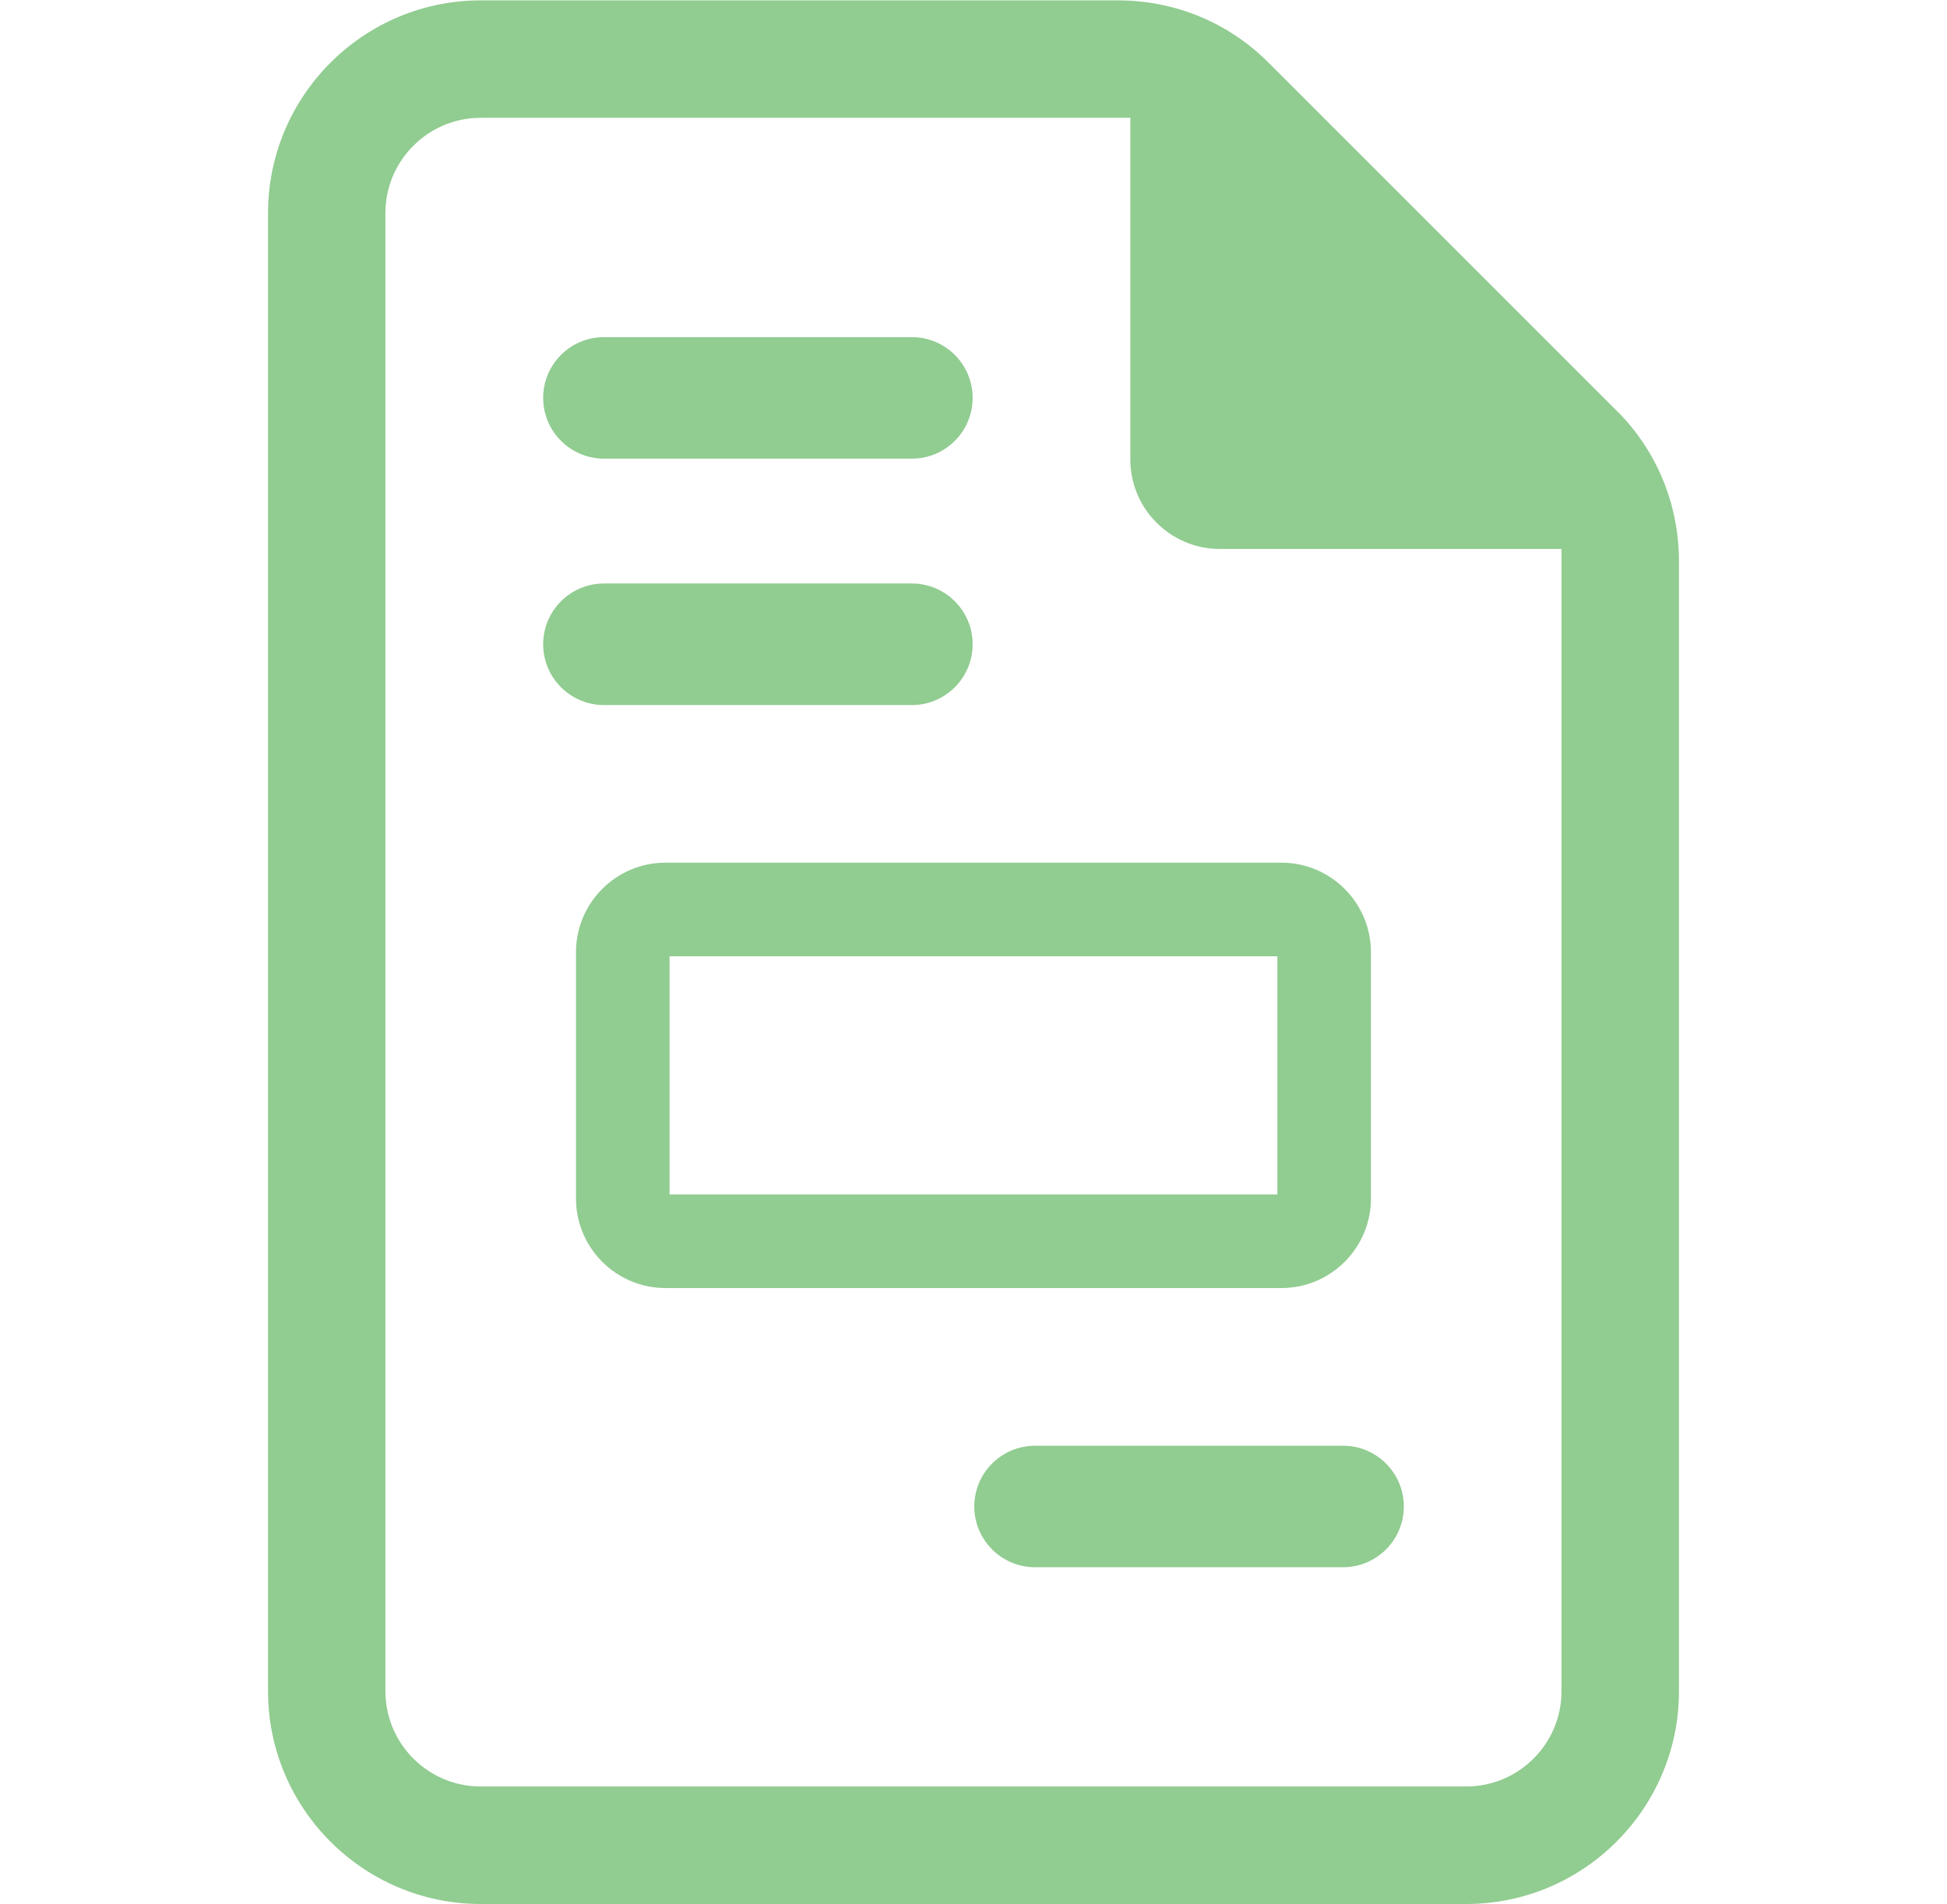
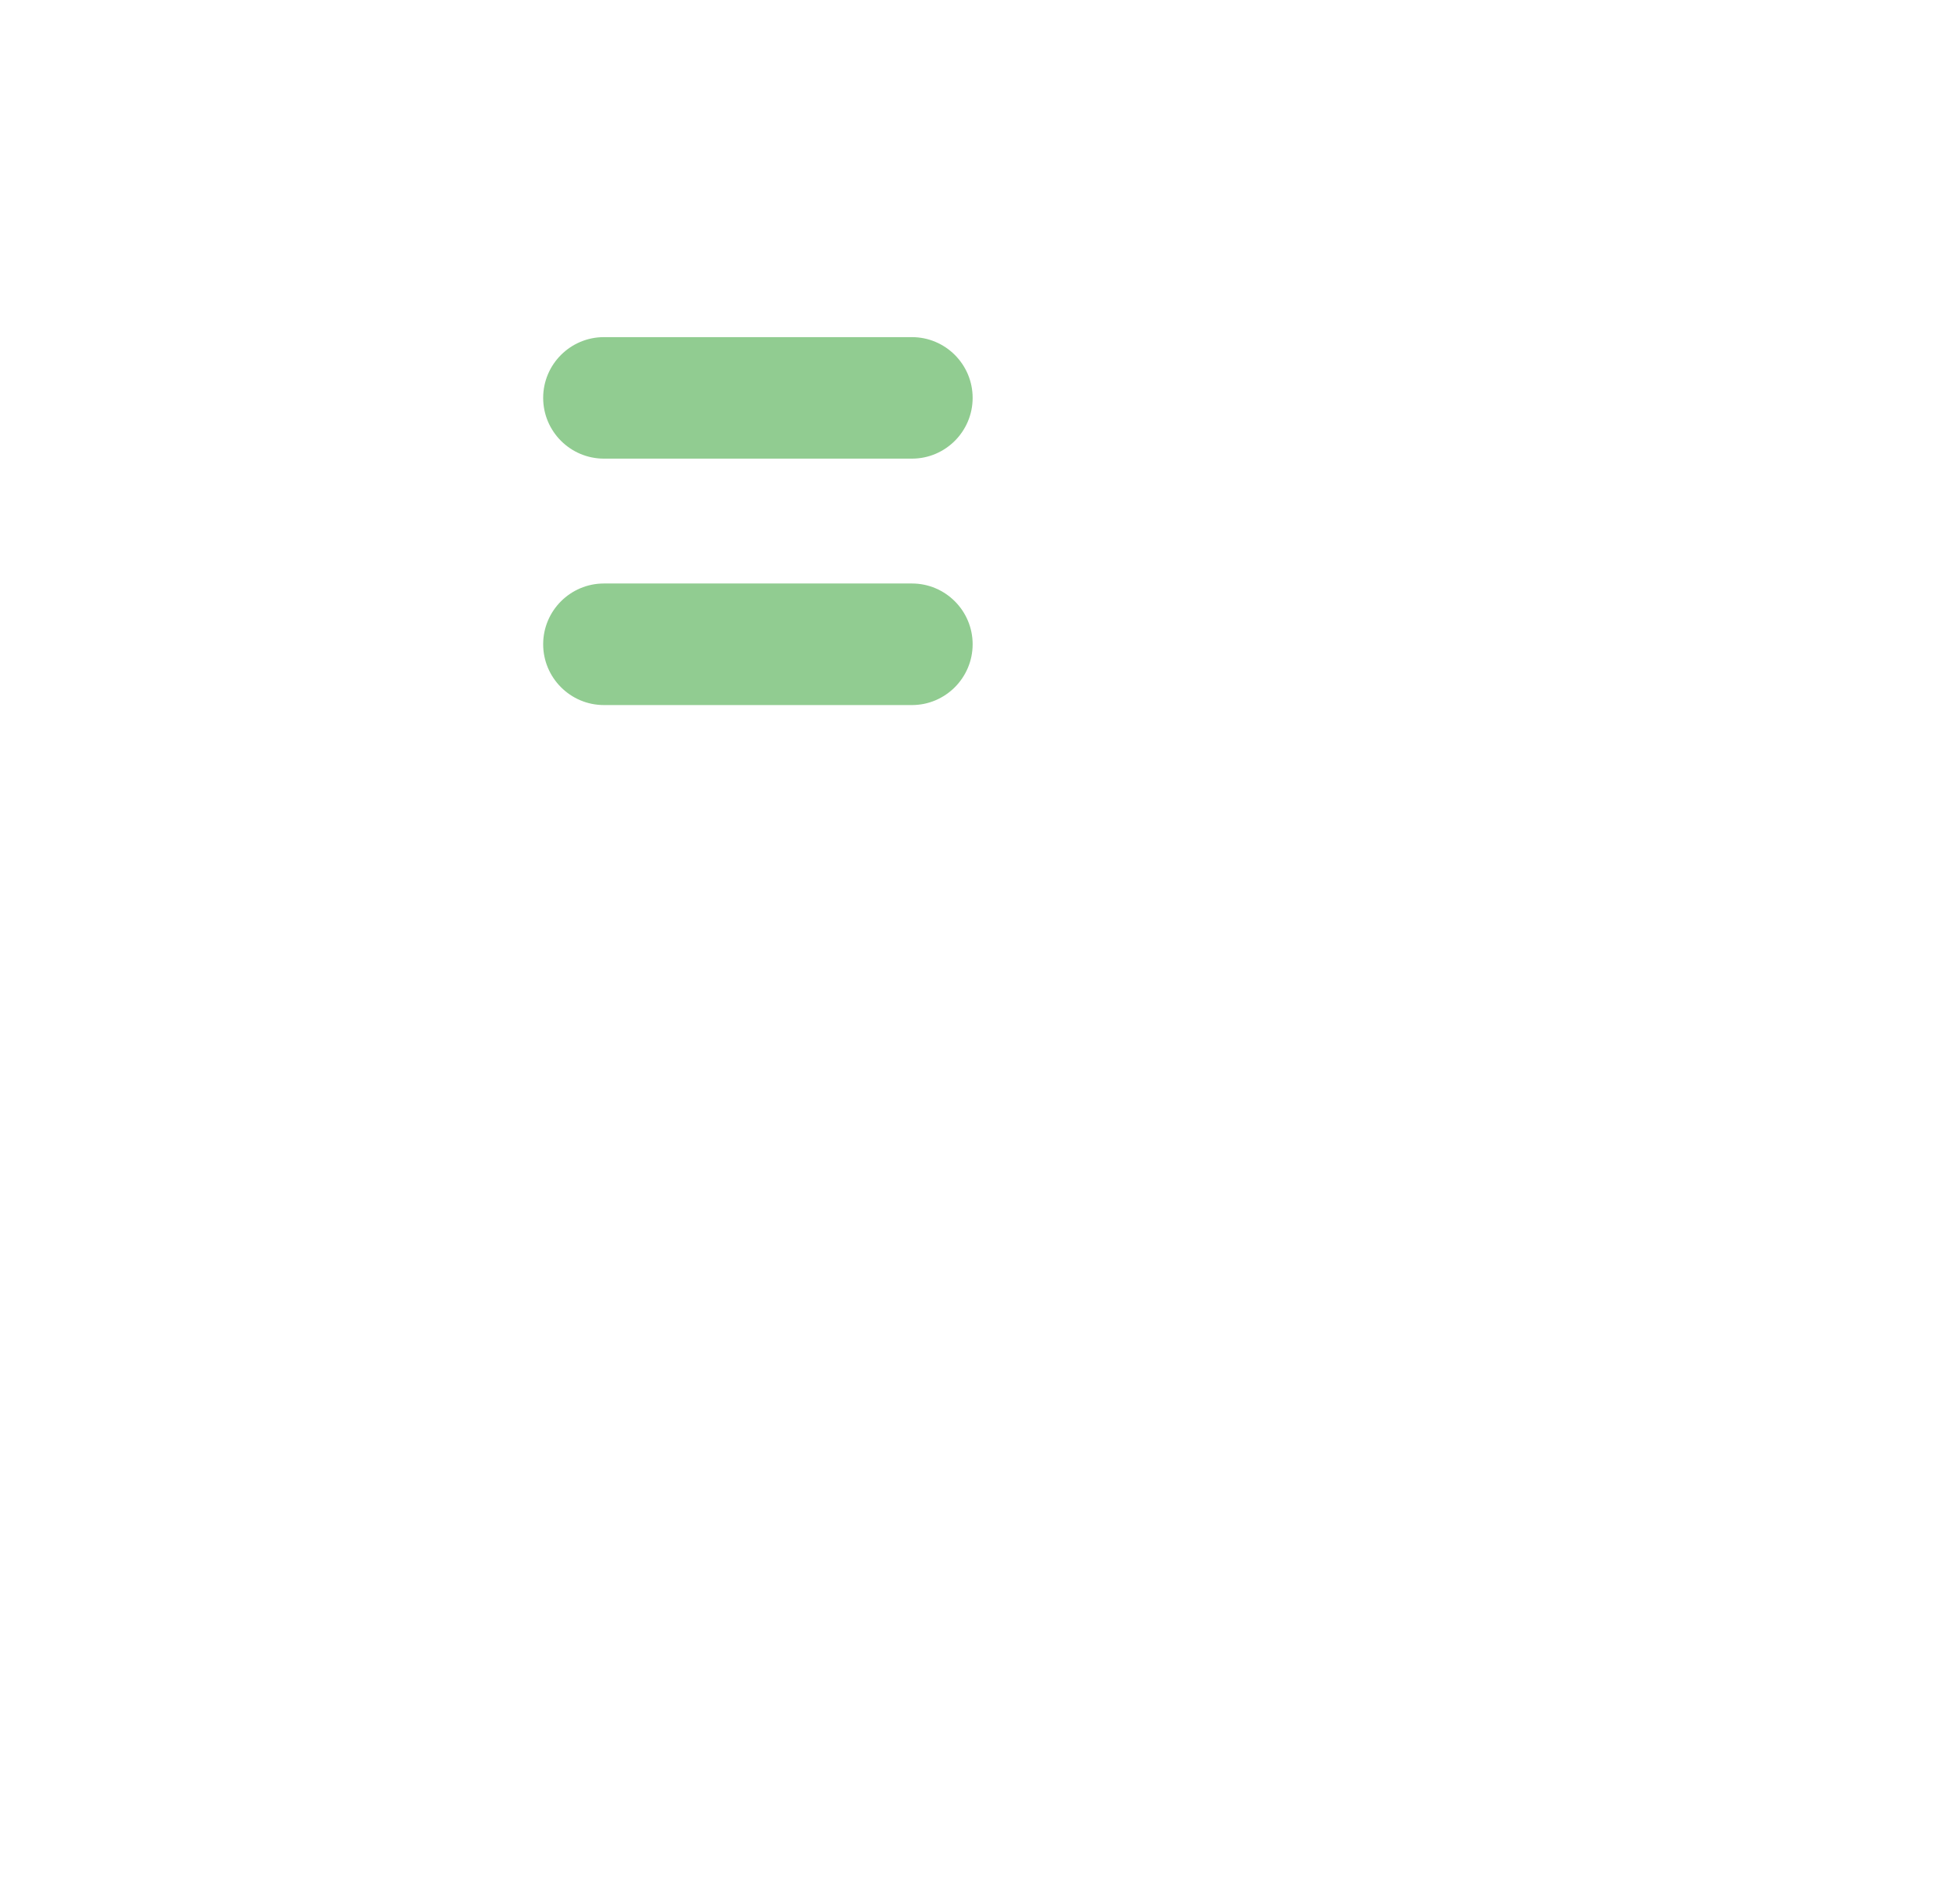
<svg xmlns="http://www.w3.org/2000/svg" id="Layer_1" version="1.1" viewBox="0 0 30.669 30">
  <path d="M9.513,11.107h4.852c.527,0,.956-.43.956-.958s-.429-.957-.956-.957h-4.852c-.528,0-.957.429-.957.957s.429.958.957.958Z" fill="#91cc91" />
-   <path d="M16.304,22.775c-.528,0-.957.429-.957.957s.429.957.957.957h4.852c.528,0,.957-.429.957-.957s-.429-.957-.957-.957h-4.852Z" fill="#91cc91" />
-   <path d="M9.073,15v3.881c0,.778.633,1.41,1.41,1.41h9.702c.778,0,1.41-.633,1.41-1.41v-3.881c0-.777-.633-1.41-1.41-1.41h-9.702c-.778,0-1.41.633-1.41,1.41ZM20.121,15.065v3.751h-9.574v-3.751h9.574Z" fill="#91cc91" />
-   <path d="M25.468,6.473L19.98.985C19.349.354,18.507.006,17.609.006H7.572C5.725.006,4.222,1.51,4.222,3.357v23.286c0,1.847,1.503,3.351,3.35,3.351h15.525c1.847,0,3.35-1.504,3.35-3.351V8.845c0-.899-.348-1.742-.978-2.373ZM6.071,3.357c0-.828.673-1.501,1.501-1.501h10.233v5.382c0,.778.633,1.41,1.41,1.41h5.382v17.994c0,.828-.673,1.501-1.501,1.501H7.572c-.828,0-1.501-.673-1.501-1.501V3.357Z" fill="#91cc91" />
  <path d="M9.513,7.225h4.852c.527,0,.956-.429.956-.957s-.429-.957-.956-.957h-4.852c-.528,0-.957.429-.957.957s.429.957.957.957Z" fill="#91cc91" />
</svg>